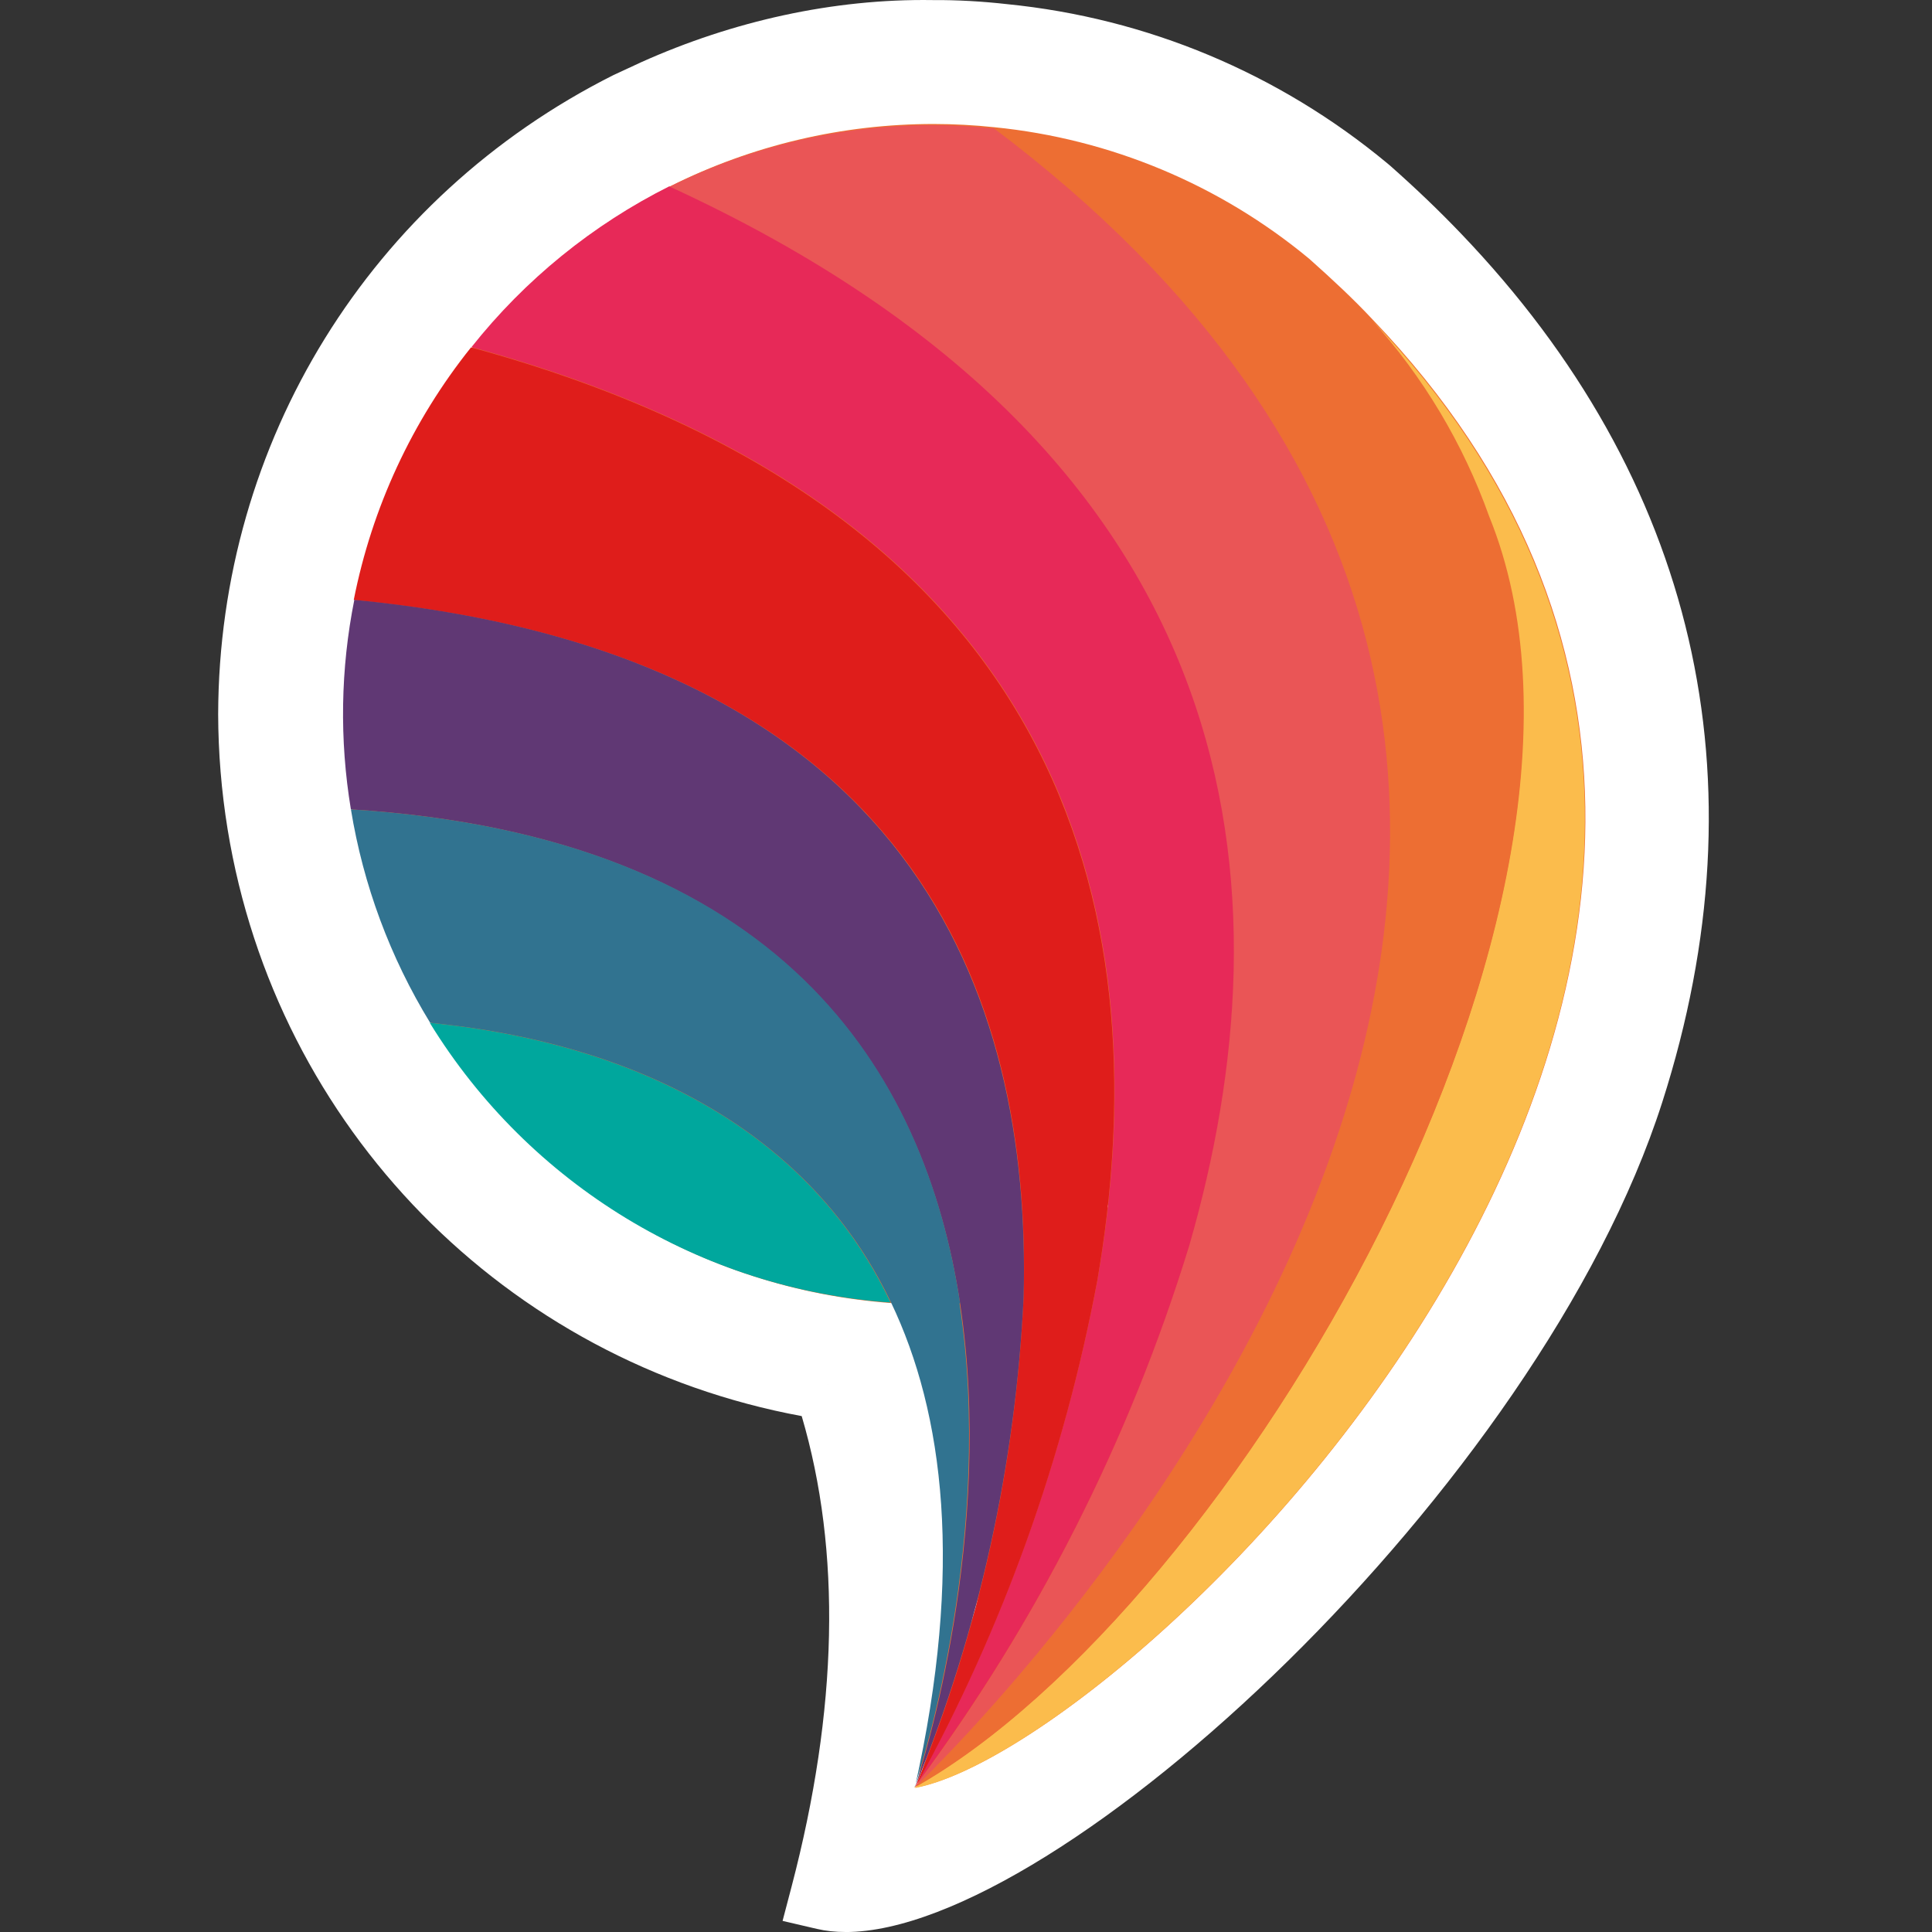
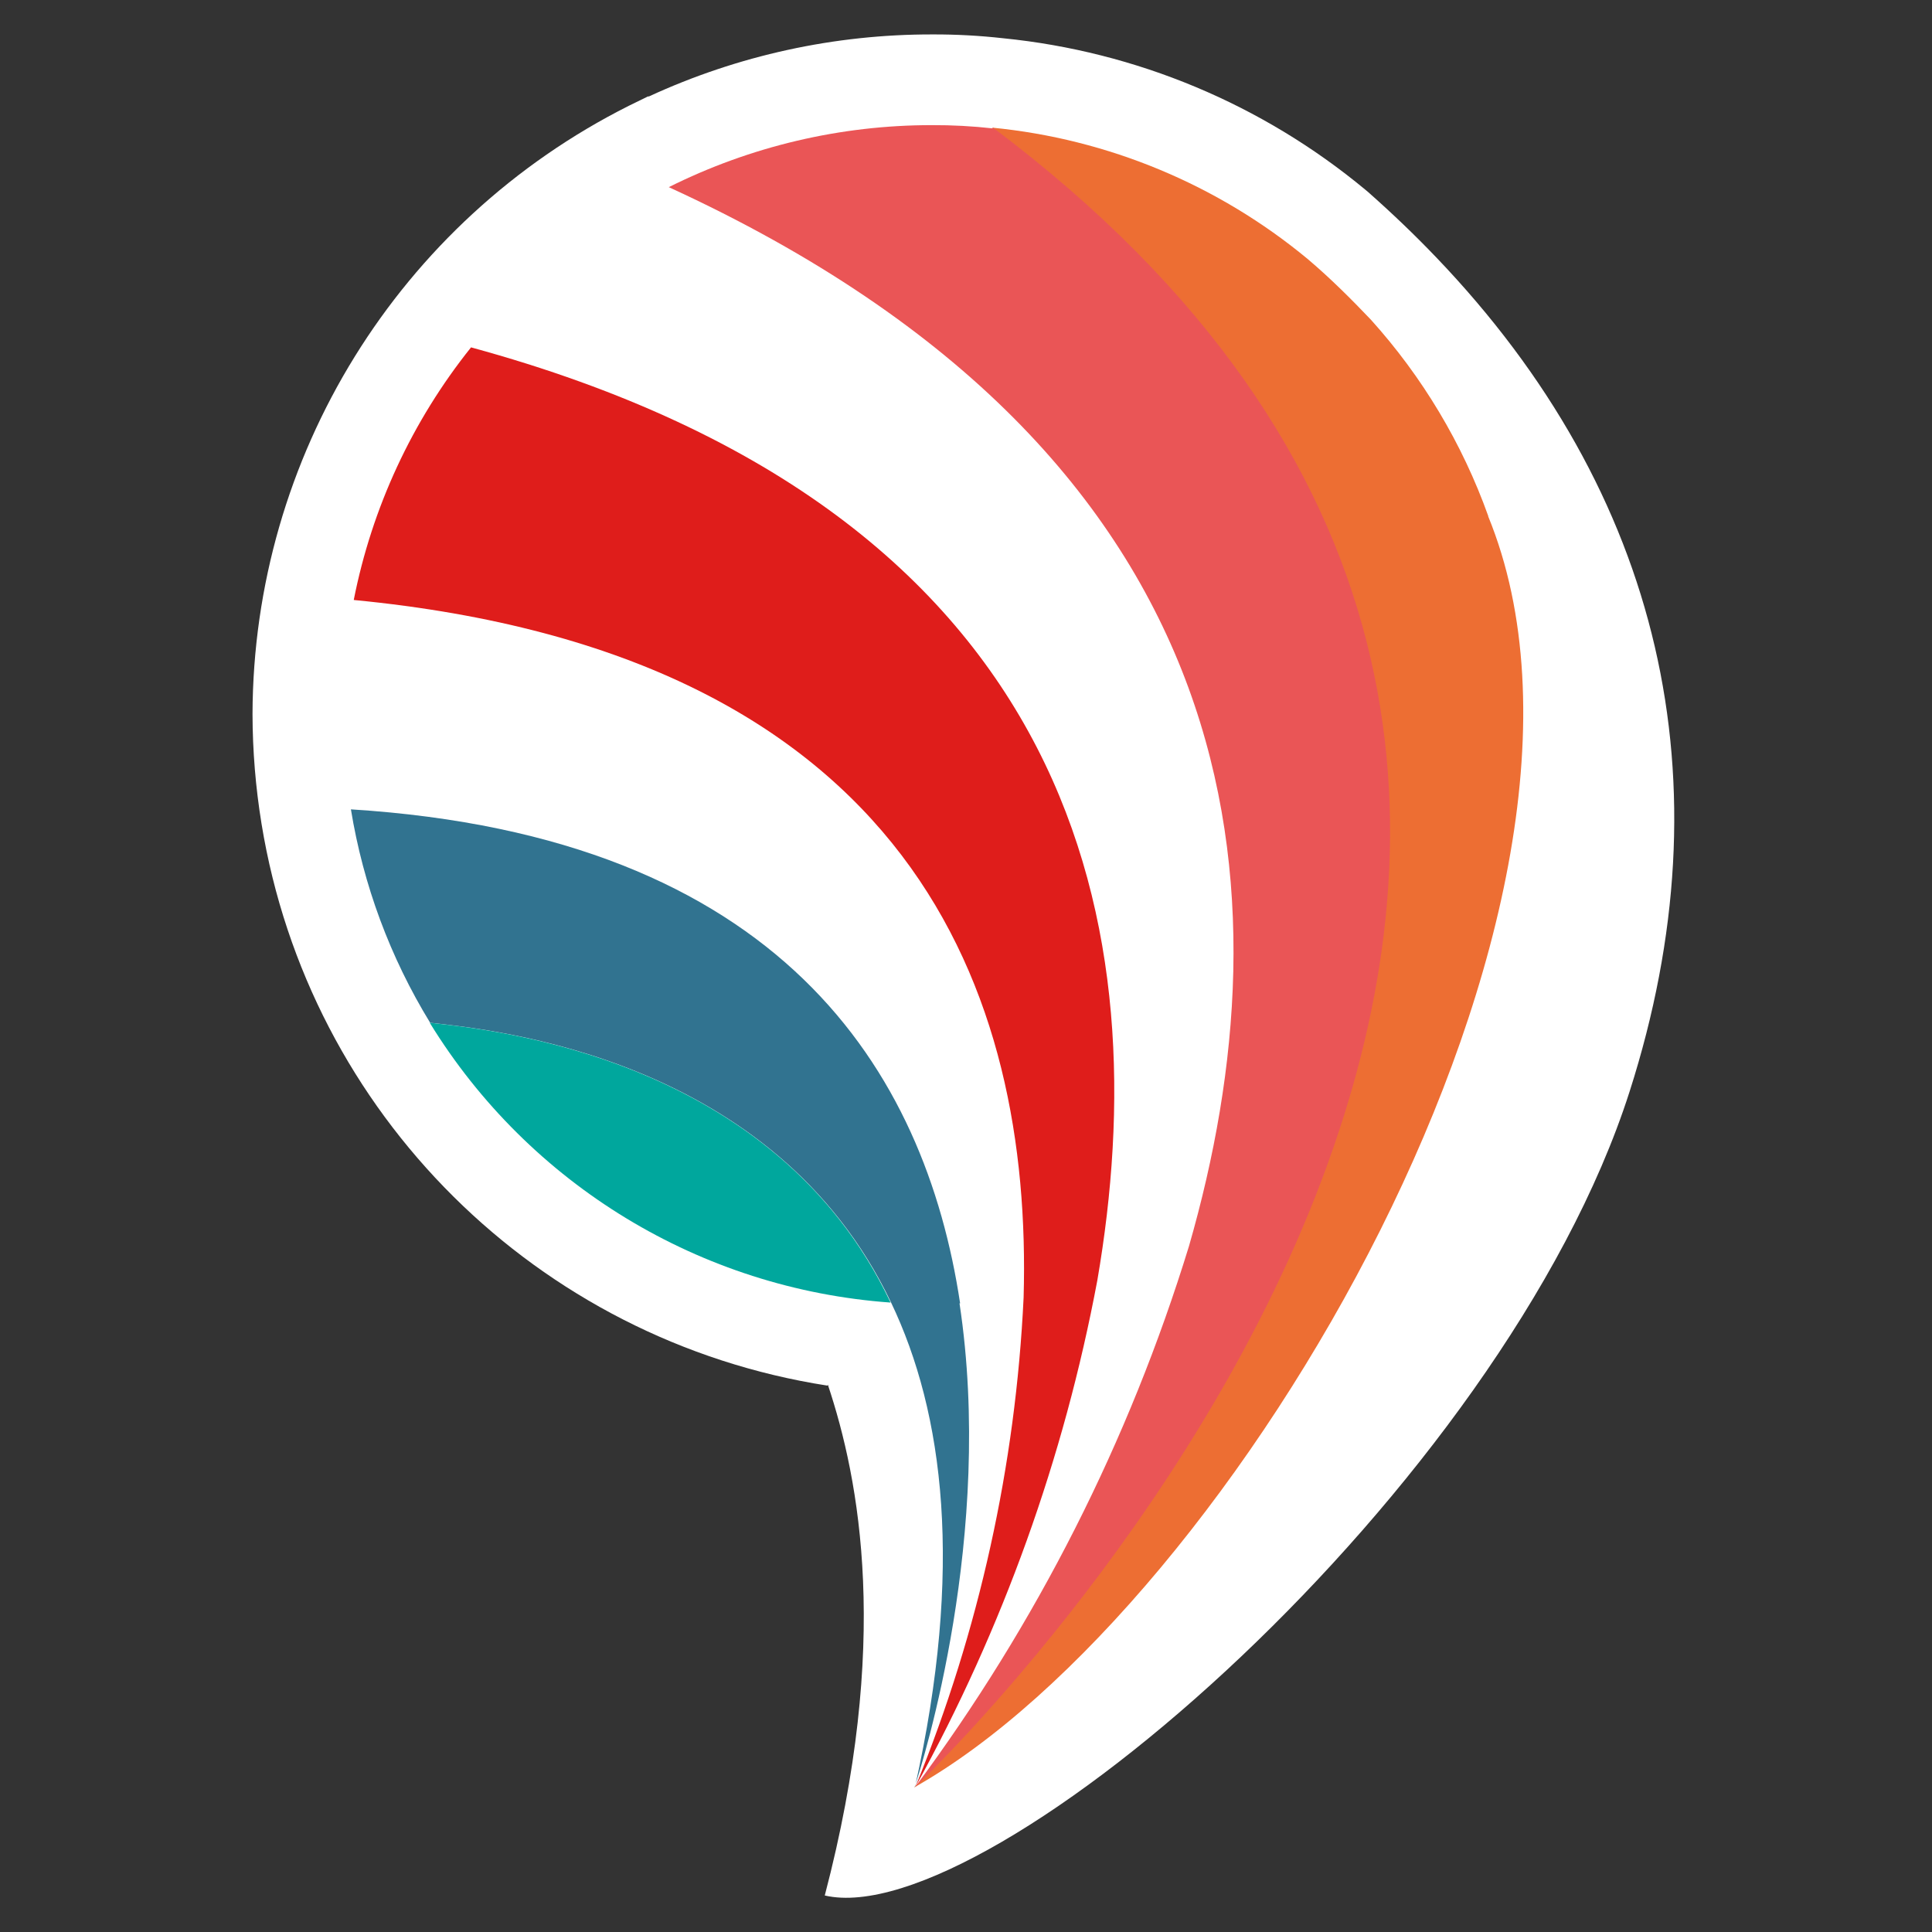
<svg xmlns="http://www.w3.org/2000/svg" id="Livello_1" data-name="Livello 1" viewBox="0 0 1000 1000">
  <rect x="0" y="0" width="1000" height="1000" fill="#333333" stroke="none" />
  <defs>
    <style>      .cls-1 {        fill: #ed6e33;      }      .cls-2 {        fill: #fff;      }      .cls-3 {        fill: #fbbc4c;      }      .cls-4 {        fill: #317390;      }      .cls-5 {        fill: #e72958;      }      .cls-6 {        fill: #00a79d;      }      .cls-7 {        fill: #603874;      }      .cls-8 {        fill: #ea5556;      }      .cls-9 {        fill: #df1d1b;      }    </style>
  </defs>
  <g>
    <path class="cls-2" d="m428.29,717.2c-150.27-23.39-268.47-140.75-292.93-290.85-3.06-18.77-4.62-37.75-4.66-56.76.38-133.26,75.68-254.99,194.76-314.82l9.91-4.85h.5c46.02-21.24,96.12-32.2,146.81-32.1,12.21-.04,24.42.62,36.55,1.98,68.88,6.88,134.14,34.16,187.43,78.36l1.19.99c12.78,11.29,24.37,22.39,35.46,33.98,116.89,122.04,151.57,271.33,100.15,431.91-65.68,205.16-331.56,435.87-416.56,416.06,34.28-130.76,18.03-215.06,1.59-264.4" />
-     <path class="cls-2" d="m437.64,1000c-5.25,0-10.19-.52-14.78-1.6l-17.8-4.15,4.64-17.67c24.08-91.84,25.84-173.74,5.26-243.61-153.21-28.35-271.96-149.17-297.15-303.75-3.19-19.63-4.84-39.67-4.89-59.58.4-140.85,78.79-267.56,204.55-330.75l14.53-6.74C379.11,11.03,431.12-.74,482.71.04c12.8-.09,25.79.67,38.51,2.1,72.46,7.23,140.58,35.7,196.8,82.34l1.6,1.35c13.26,11.73,25.23,23.18,36.55,35.02,121.69,127.05,157.73,282.53,104.22,449.63-63.58,198.61-312.21,429.52-422.73,429.54Zm7.71-288.93c24.38,73.16,25.76,158.01,4.16,252.47,87.95-16.25,316.26-214.17,377.01-403.91,49.29-153.92,16.08-297.14-96.06-414.2-10.63-11.13-21.88-21.91-34.39-32.96-51.51-42.72-113.01-68.43-178.61-74.98-11.61-1.3-23.11-2.02-34.74-1.9h-.61c-47.66,0-95.61,10.53-138.8,30.47l-10.03,4.67c-113.56,57.07-184.44,171.63-184.8,298.91.04,17.93,1.53,36.09,4.42,53.86,23.29,142.9,135.06,253.88,278.12,276.13l-2.66,17.1,17-5.66Z" />
  </g>
-   <path class="cls-1" d="m474.05,925.23h0c114.52-21.6,546.92-435.87,236.26-760.01h0c-9.91-10.6-21-20.9-32.69-31.3-46.3-38.39-103.01-62.09-162.86-68.06h0c-10.43-1.11-20.91-1.67-31.4-1.68-47.28-.03-93.92,10.95-136.21,32.1h0c-39.84,19.96-74.84,48.4-102.53,83.31h0c-30.41,38.05-51.2,82.87-60.63,130.66h0c-3.88,19.58-5.84,39.48-5.84,59.44,0,16.6,1.4,33.17,4.16,49.53h0c6.33,39.14,20.26,76.67,41.01,110.45h0c51.53,83.89,140.34,137.81,238.54,144.83h0c27.44,57.26,37.64,137.89,12.38,250.83h0m0-.79h0m0,0l246.17-746.24-245.87,746.53" />
-   <path class="cls-3" d="m473.56,925.13c164.54-92.72,378.91-456.98,297.19-657.97-13.44-37.56-34.1-72.12-60.82-101.74,310.86,324.33-121.65,738.31-236.16,760.01h0" />
  <path class="cls-1" d="m770.25,267.16c82.32,201-132.15,565.25-297.19,658.07,8.12-7.93,153.65-148.59,216.95-331.96,55.97-162.56,47.65-358.71-176.53-527.21,60.06,5.85,116.99,29.56,163.45,68.06,11.69,9.91,22.49,20.7,32.59,31.3,26.72,29.62,47.39,64.18,60.82,101.74" />
-   <path class="cls-8" d="m513.98,66.06c224.18,168.41,232.5,364.75,176.43,527.21-63.2,183.76-208.72,324.03-216.85,331.86h0c62.92-84.61,110.9-179.36,141.86-280.15,52.11-180.89,36.65-407.74-269.25-548.11,42.29-21.14,88.93-32.13,136.21-32.1,10.49-.04,20.98.52,31.4,1.68" />
-   <path class="cls-5" d="m346.36,96.47c305.9,140.37,321.36,367.22,269.25,548.11-30.94,100.82-78.95,195.58-141.96,280.15,45.18-81.73,77.02-170.15,94.31-261.92,31.01-178.31-5.65-396.25-323.93-483.13,27.69-34.91,62.69-63.35,102.53-83.31l-.2.1Z" />
+   <path class="cls-8" d="m513.98,66.06c224.18,168.41,232.5,364.75,176.43,527.21-63.2,183.76-208.72,324.03-216.85,331.86c62.92-84.61,110.9-179.36,141.86-280.15,52.11-180.89,36.65-407.74-269.25-548.11,42.29-21.14,88.93-32.13,136.21-32.1,10.49-.04,20.98.52,31.4,1.68" />
  <path class="cls-9" d="m243.73,179.78c318.29,86.78,354.94,304.72,324.23,483.03-17.21,91.72-48.94,180.11-94.01,261.82v.5h0v-.59c32.85-80.55,51.75-166.11,55.87-253.01,4.46-156.82-57.26-333.05-346.72-360.98,9.42-47.79,30.22-92.61,60.63-130.66" />
-   <path class="cls-7" d="m183.11,310.45c289.06,27.94,350.78,204.17,346.72,360.98-4.17,86.87-23.1,172.39-55.97,252.91,4.06-11.79,41.21-130.27,23.08-249.74-18.13-119.47-92.92-241.71-315.32-255.68-5.96-35.97-5.36-72.72,1.78-108.47" />
  <path class="cls-4" d="m496.64,674.6c18.13,119.47-19.02,237.75-23.08,249.84v.59c25.26-113.03,15.06-193.57-12.38-250.93-60.63-127.1-205.75-141.06-238.54-144.73-20.7-33.81-34.63-71.33-41.01-110.45,222.4,13.97,297.19,135.32,315.32,255.68" />
  <path class="cls-6" d="m222.44,529.38c32.79,3.67,178.31,17.73,238.54,144.83-98.21-7.02-187.01-60.94-238.54-144.83" />
</svg>